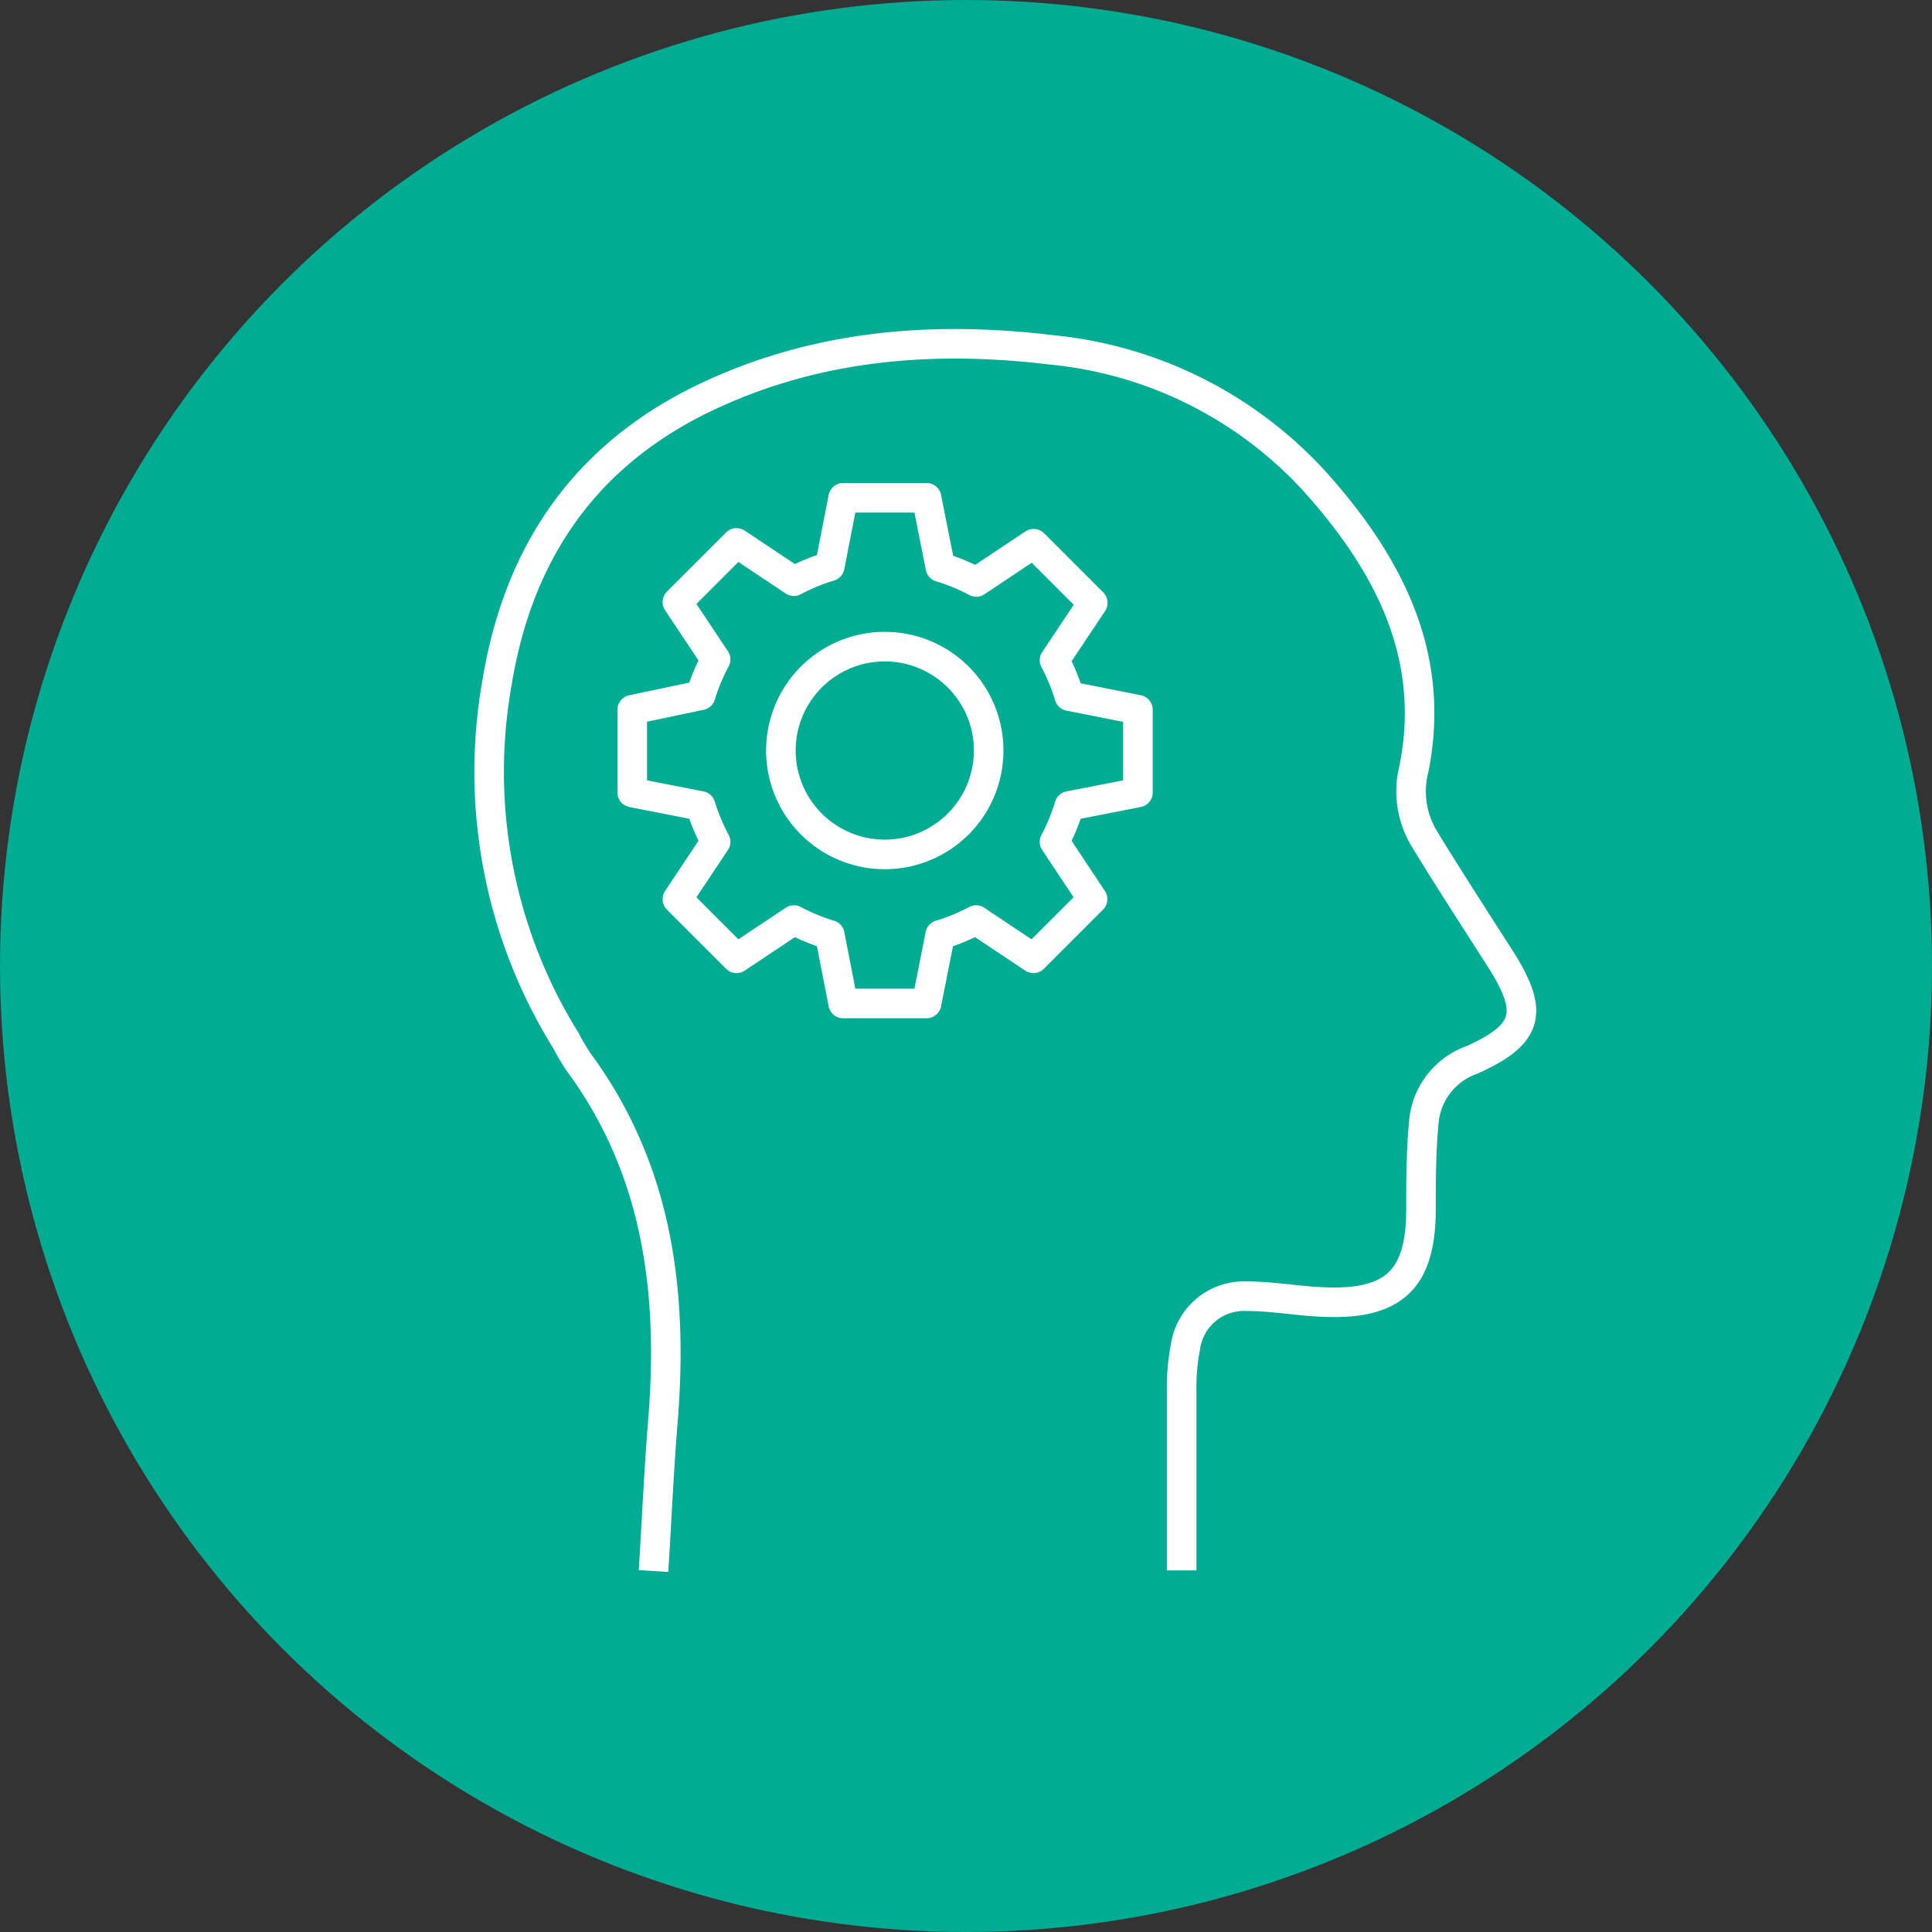
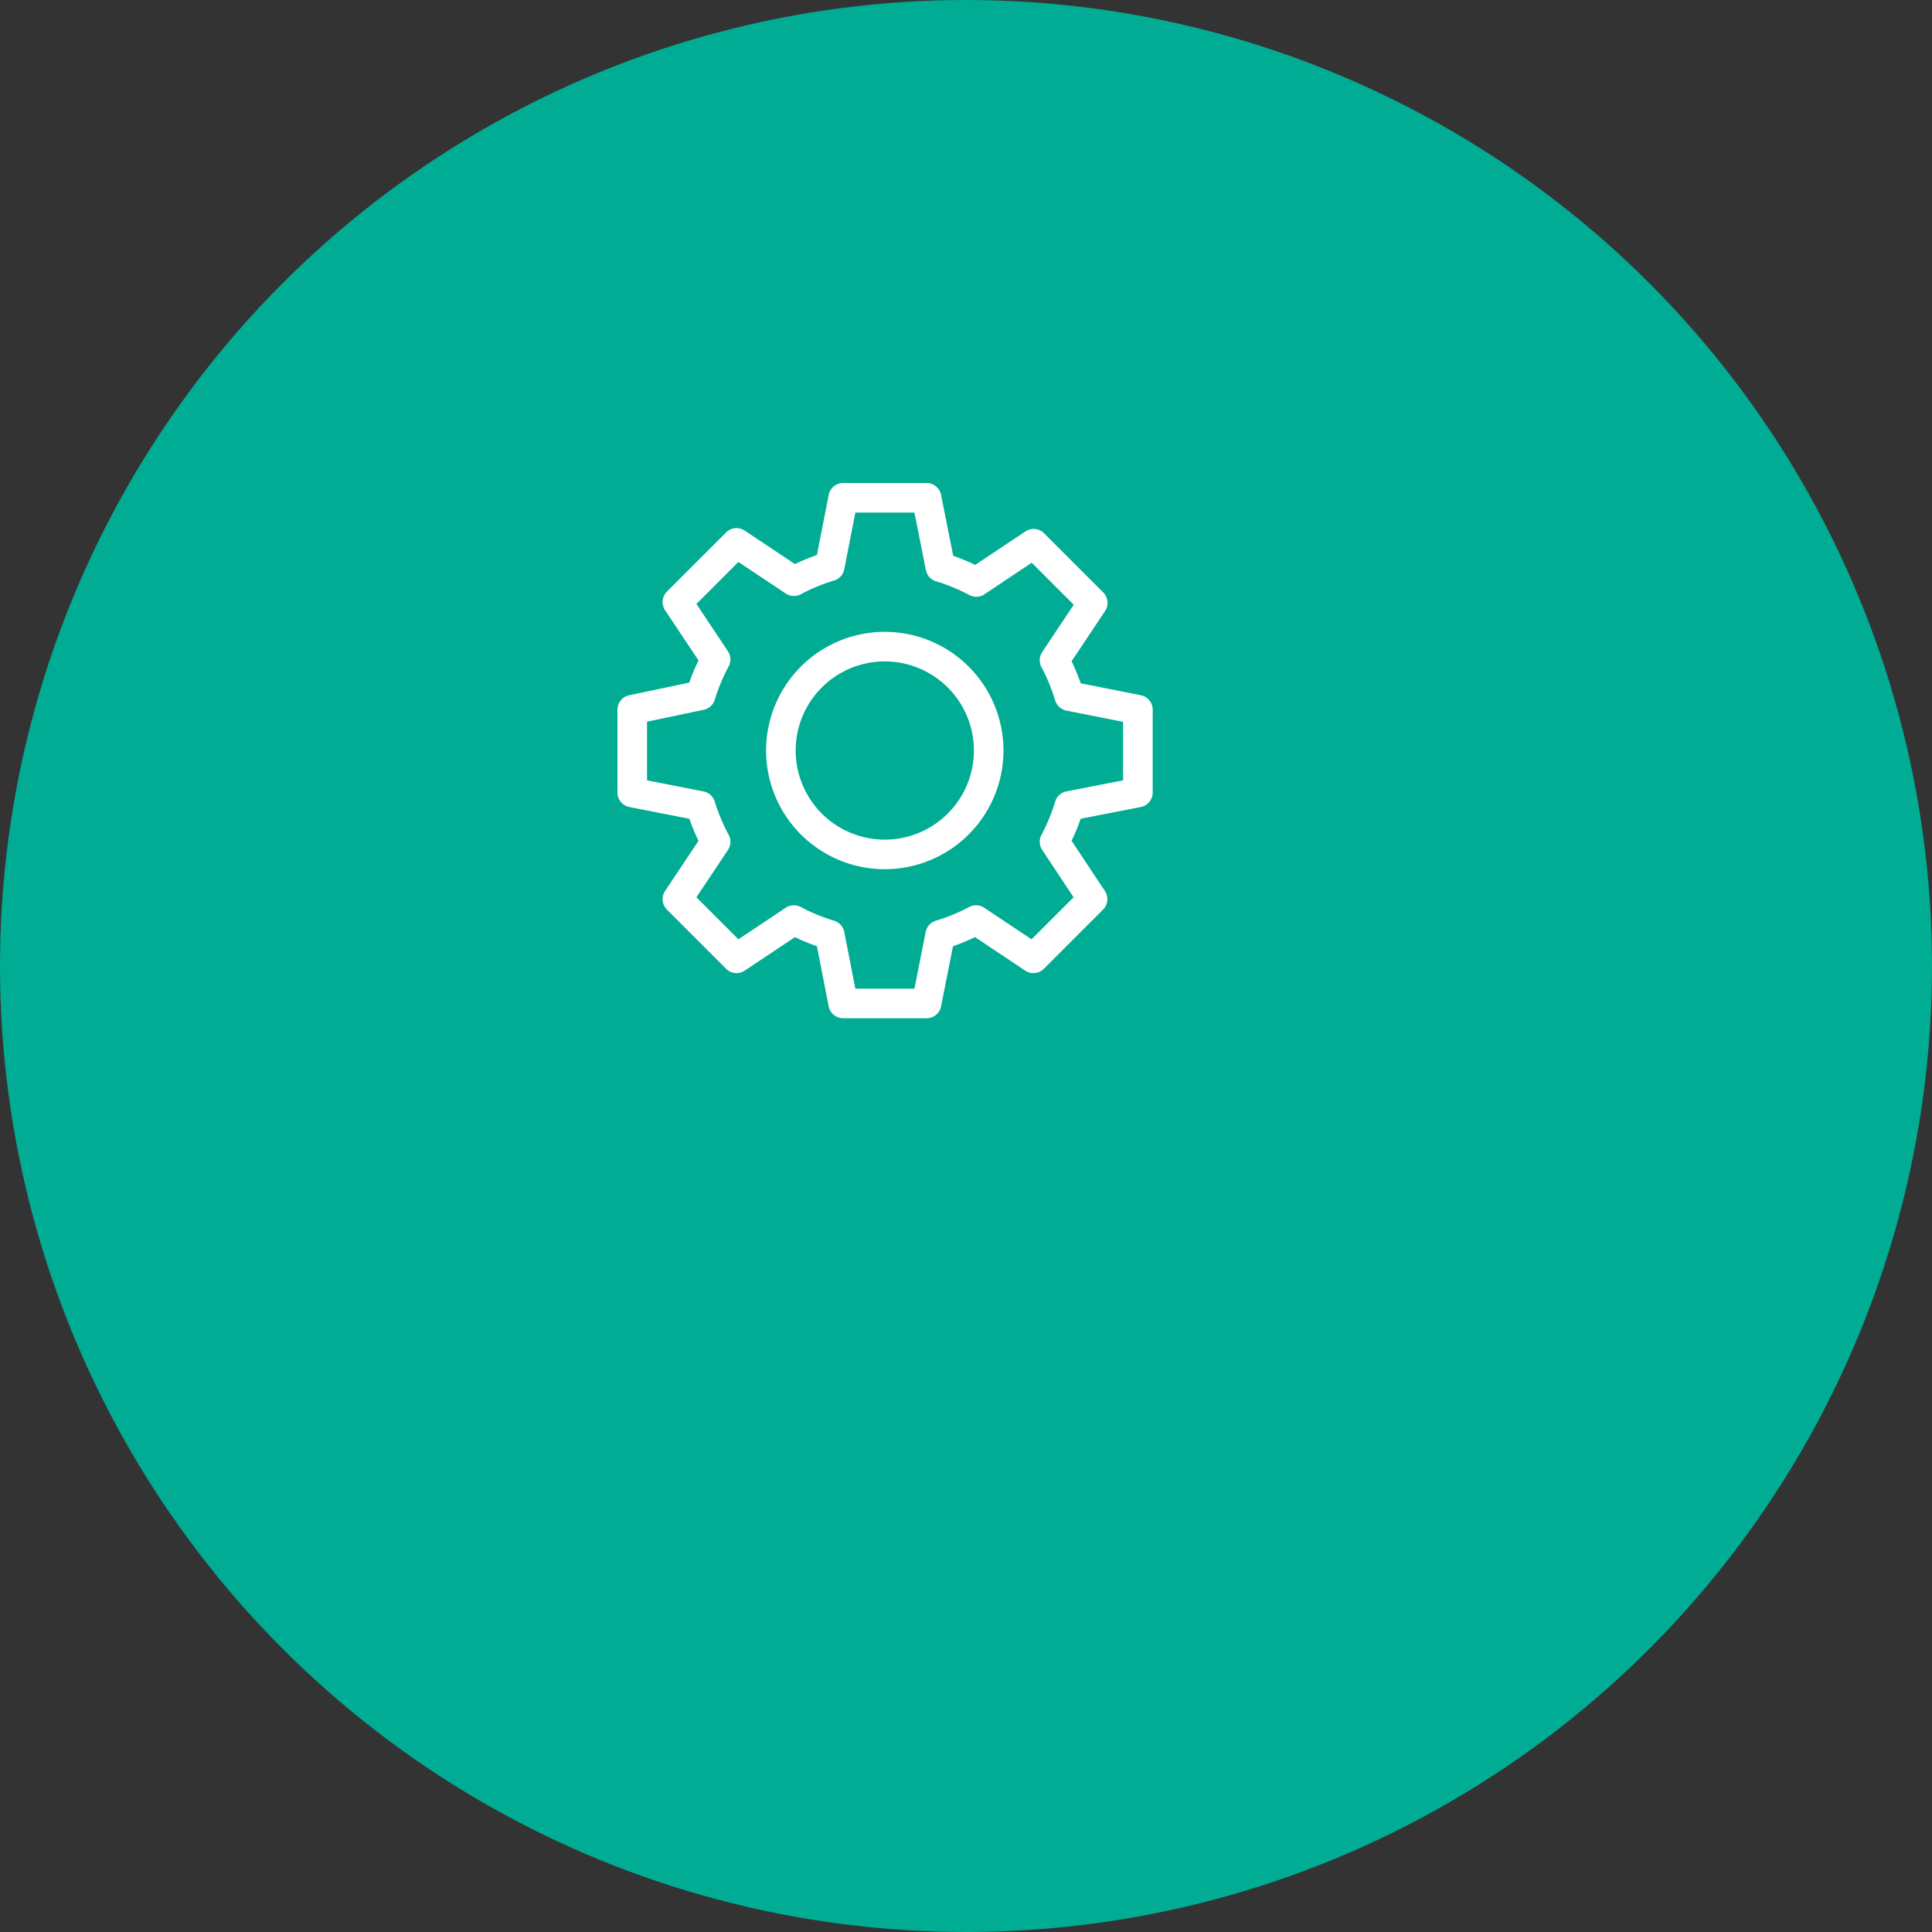
<svg xmlns="http://www.w3.org/2000/svg" viewBox="0 0 98 98">
  <rect x="0" y="0" width="98" height="98" fill="#333333" stroke="none" />
  <defs>
    <style>.cls-1{fill:#00ac94;}.cls-2{fill:none;stroke:#fff;stroke-linejoin:round;stroke-width:1.5px;}</style>
  </defs>
  <g id="Capa_2" data-name="Capa 2">
    <g id="disseny">
      <circle class="cls-1" cx="49" cy="49" r="49" />
-       <path class="cls-2" d="M59.94,79.66c0-3.07,0-6.1,0-9.13a10.72,10.72,0,0,1,.19-2.2,3,3,0,0,1,3.12-2.58c1.33,0,2.66.26,4,.3,3.49.12,4.81-1.2,4.83-4.65,0-1.52,0-3,.15-4.55a3.68,3.68,0,0,1,2.44-3.09c2.88-1.3,3.16-2.41,1.43-5.13-1.28-2-2.58-4-3.85-6.08A4.64,4.64,0,0,1,71.72,39c1.12-5.59-1.16-10.13-4.67-14.17a20.79,20.79,0,0,0-13.68-7.08c-6.12-.74-12.07-.25-17.71,2.47-6,2.91-9.36,7.81-10.44,14.36a25.81,25.81,0,0,0,3.49,18.21,11.53,11.53,0,0,0,.63,1.07c4.05,5.49,4.82,11.73,4.28,18.3-.2,2.47-.31,5-.47,7.53" />
      <path class="cls-2" d="M57.72,40.2V36l-3.48-.69a10,10,0,0,0-.75-1.82l1.94-2.91-3-3-2.91,1.94a10,10,0,0,0-1.82-.75L47,25.25H42.77l-.68,3.48a10,10,0,0,0-1.82.75l-2.91-1.94-3,3,1.94,2.91a10,10,0,0,0-.76,1.82L32.07,36V40.2l3.47.68a10,10,0,0,0,.76,1.82l-1.94,2.91,3,3,2.91-1.94a10,10,0,0,0,1.82.75l.68,3.48H47l.69-3.48a10,10,0,0,0,1.82-.75l2.91,1.94,3-3L53.49,42.7a10,10,0,0,0,.75-1.82ZM44.89,43.34a5.27,5.27,0,1,1,5.26-5.26A5.27,5.27,0,0,1,44.89,43.34Z" />
    </g>
  </g>
</svg>